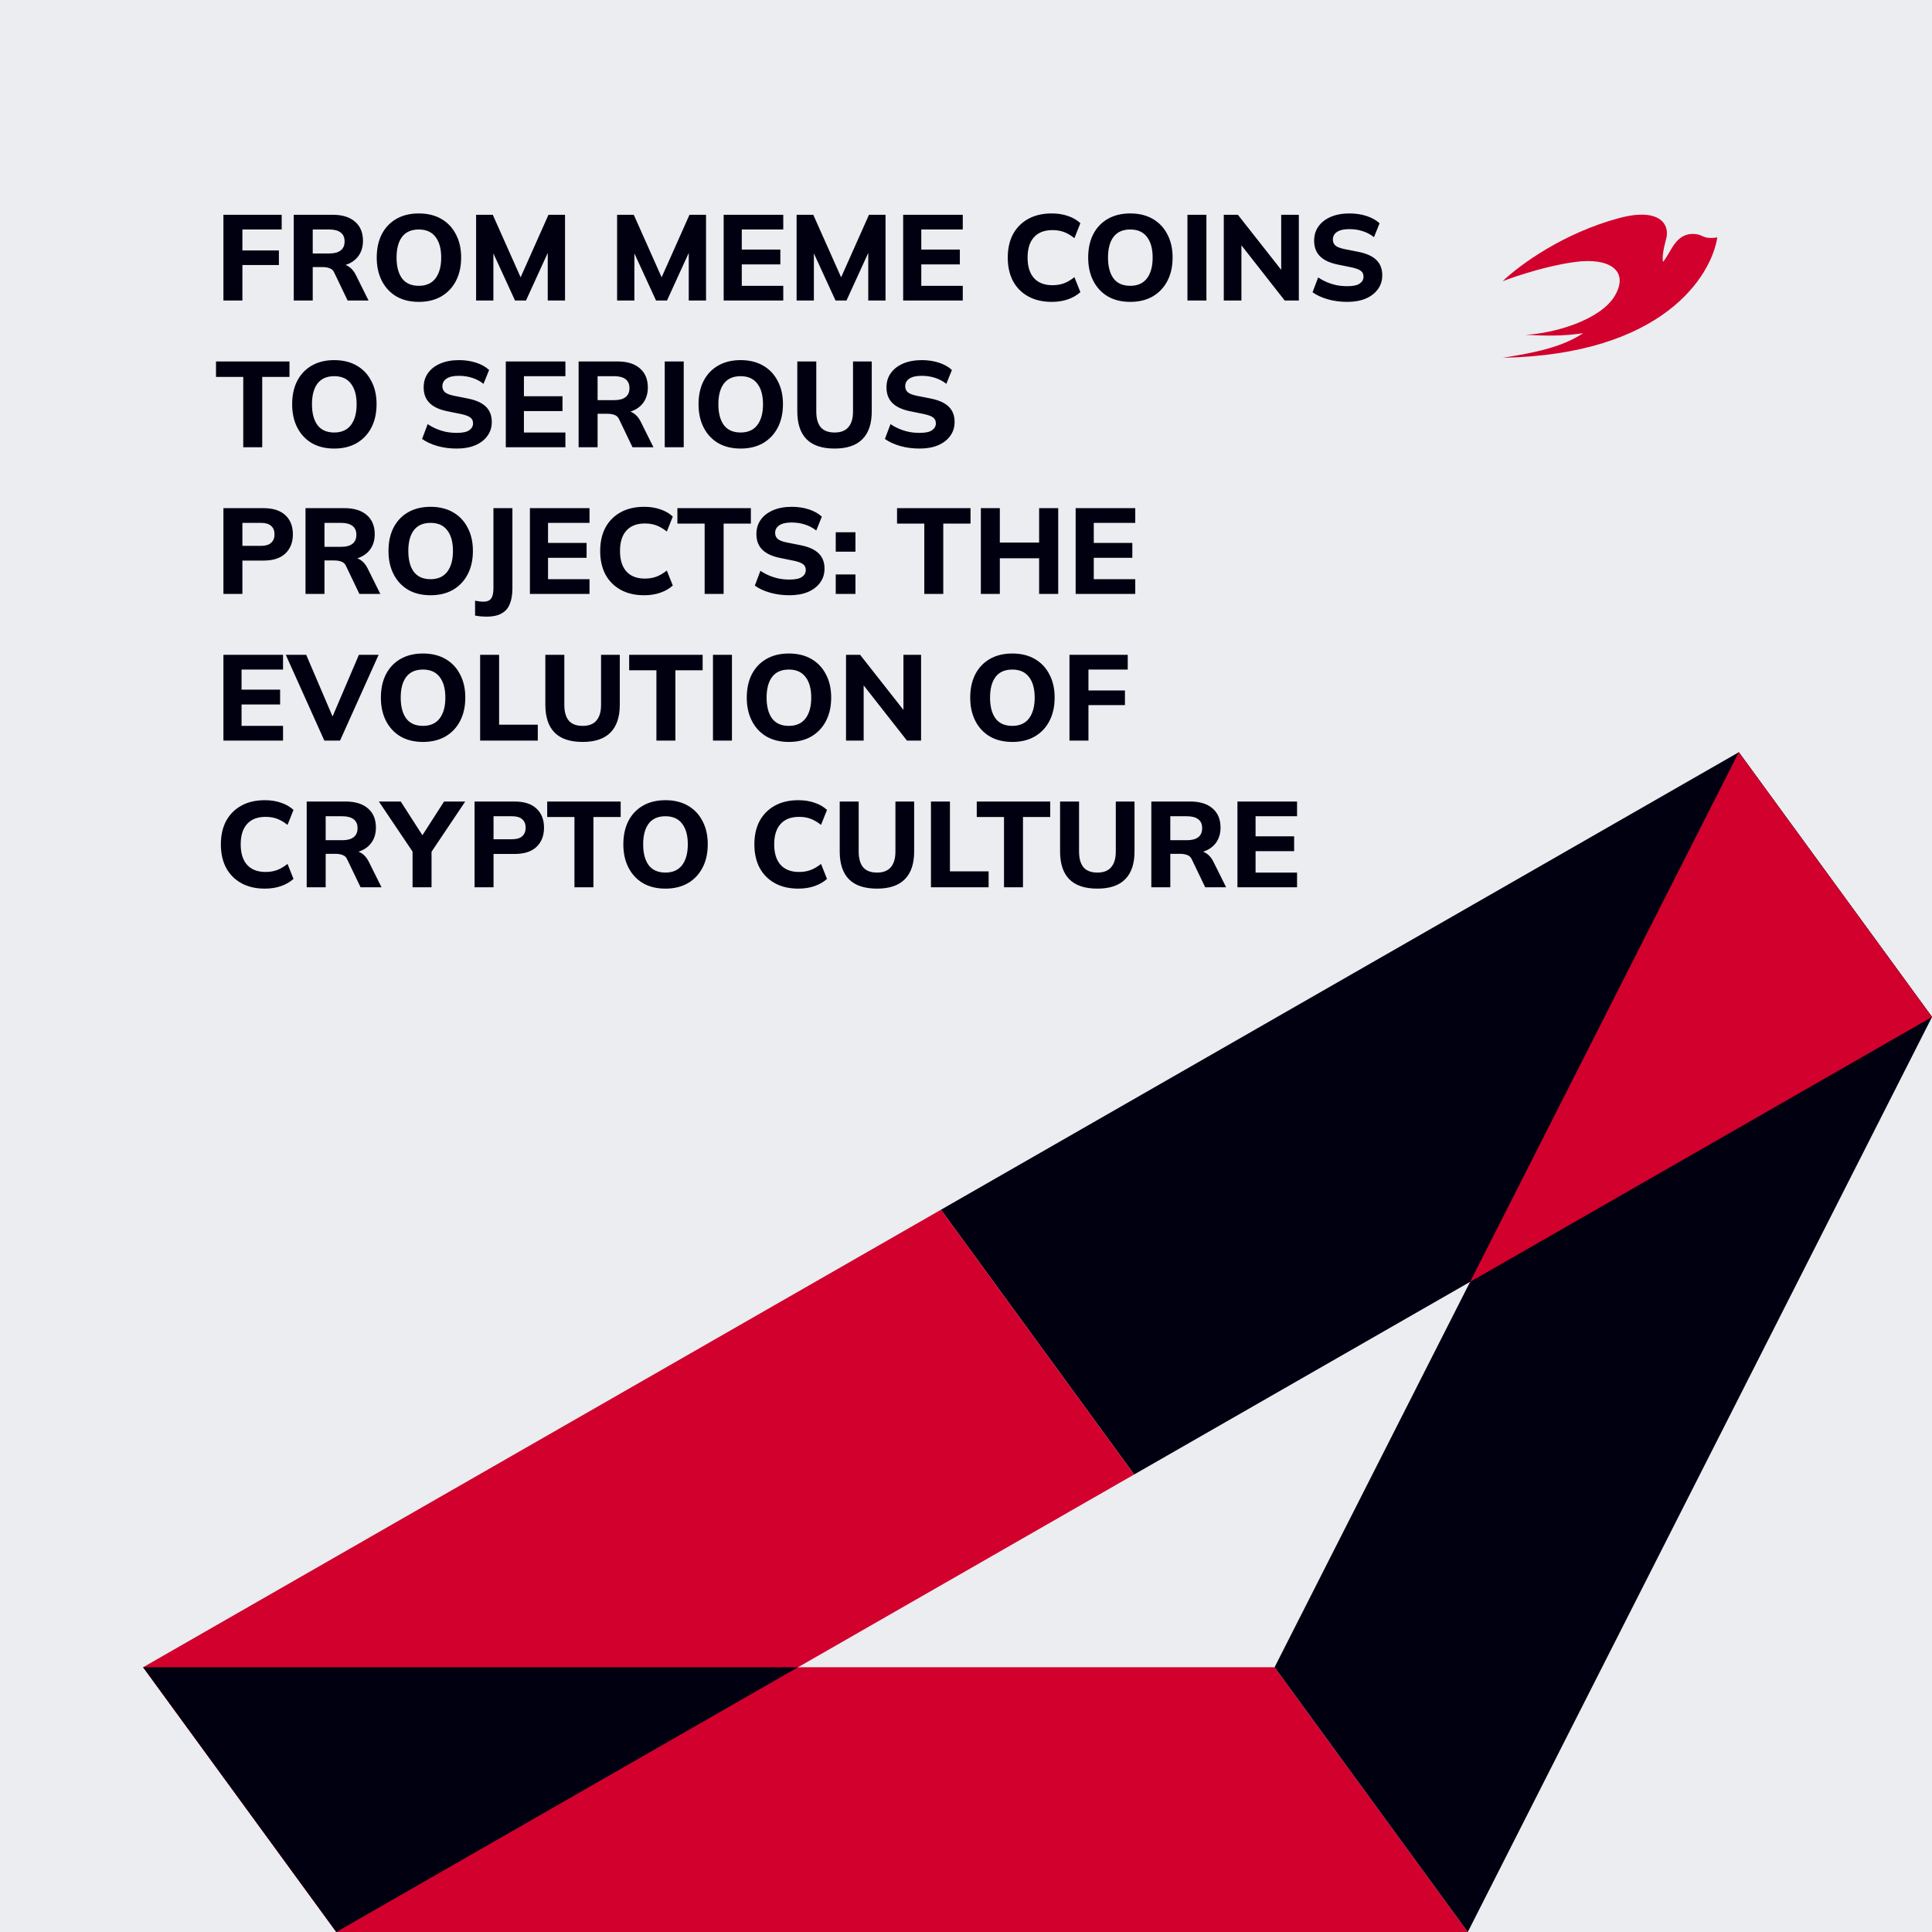
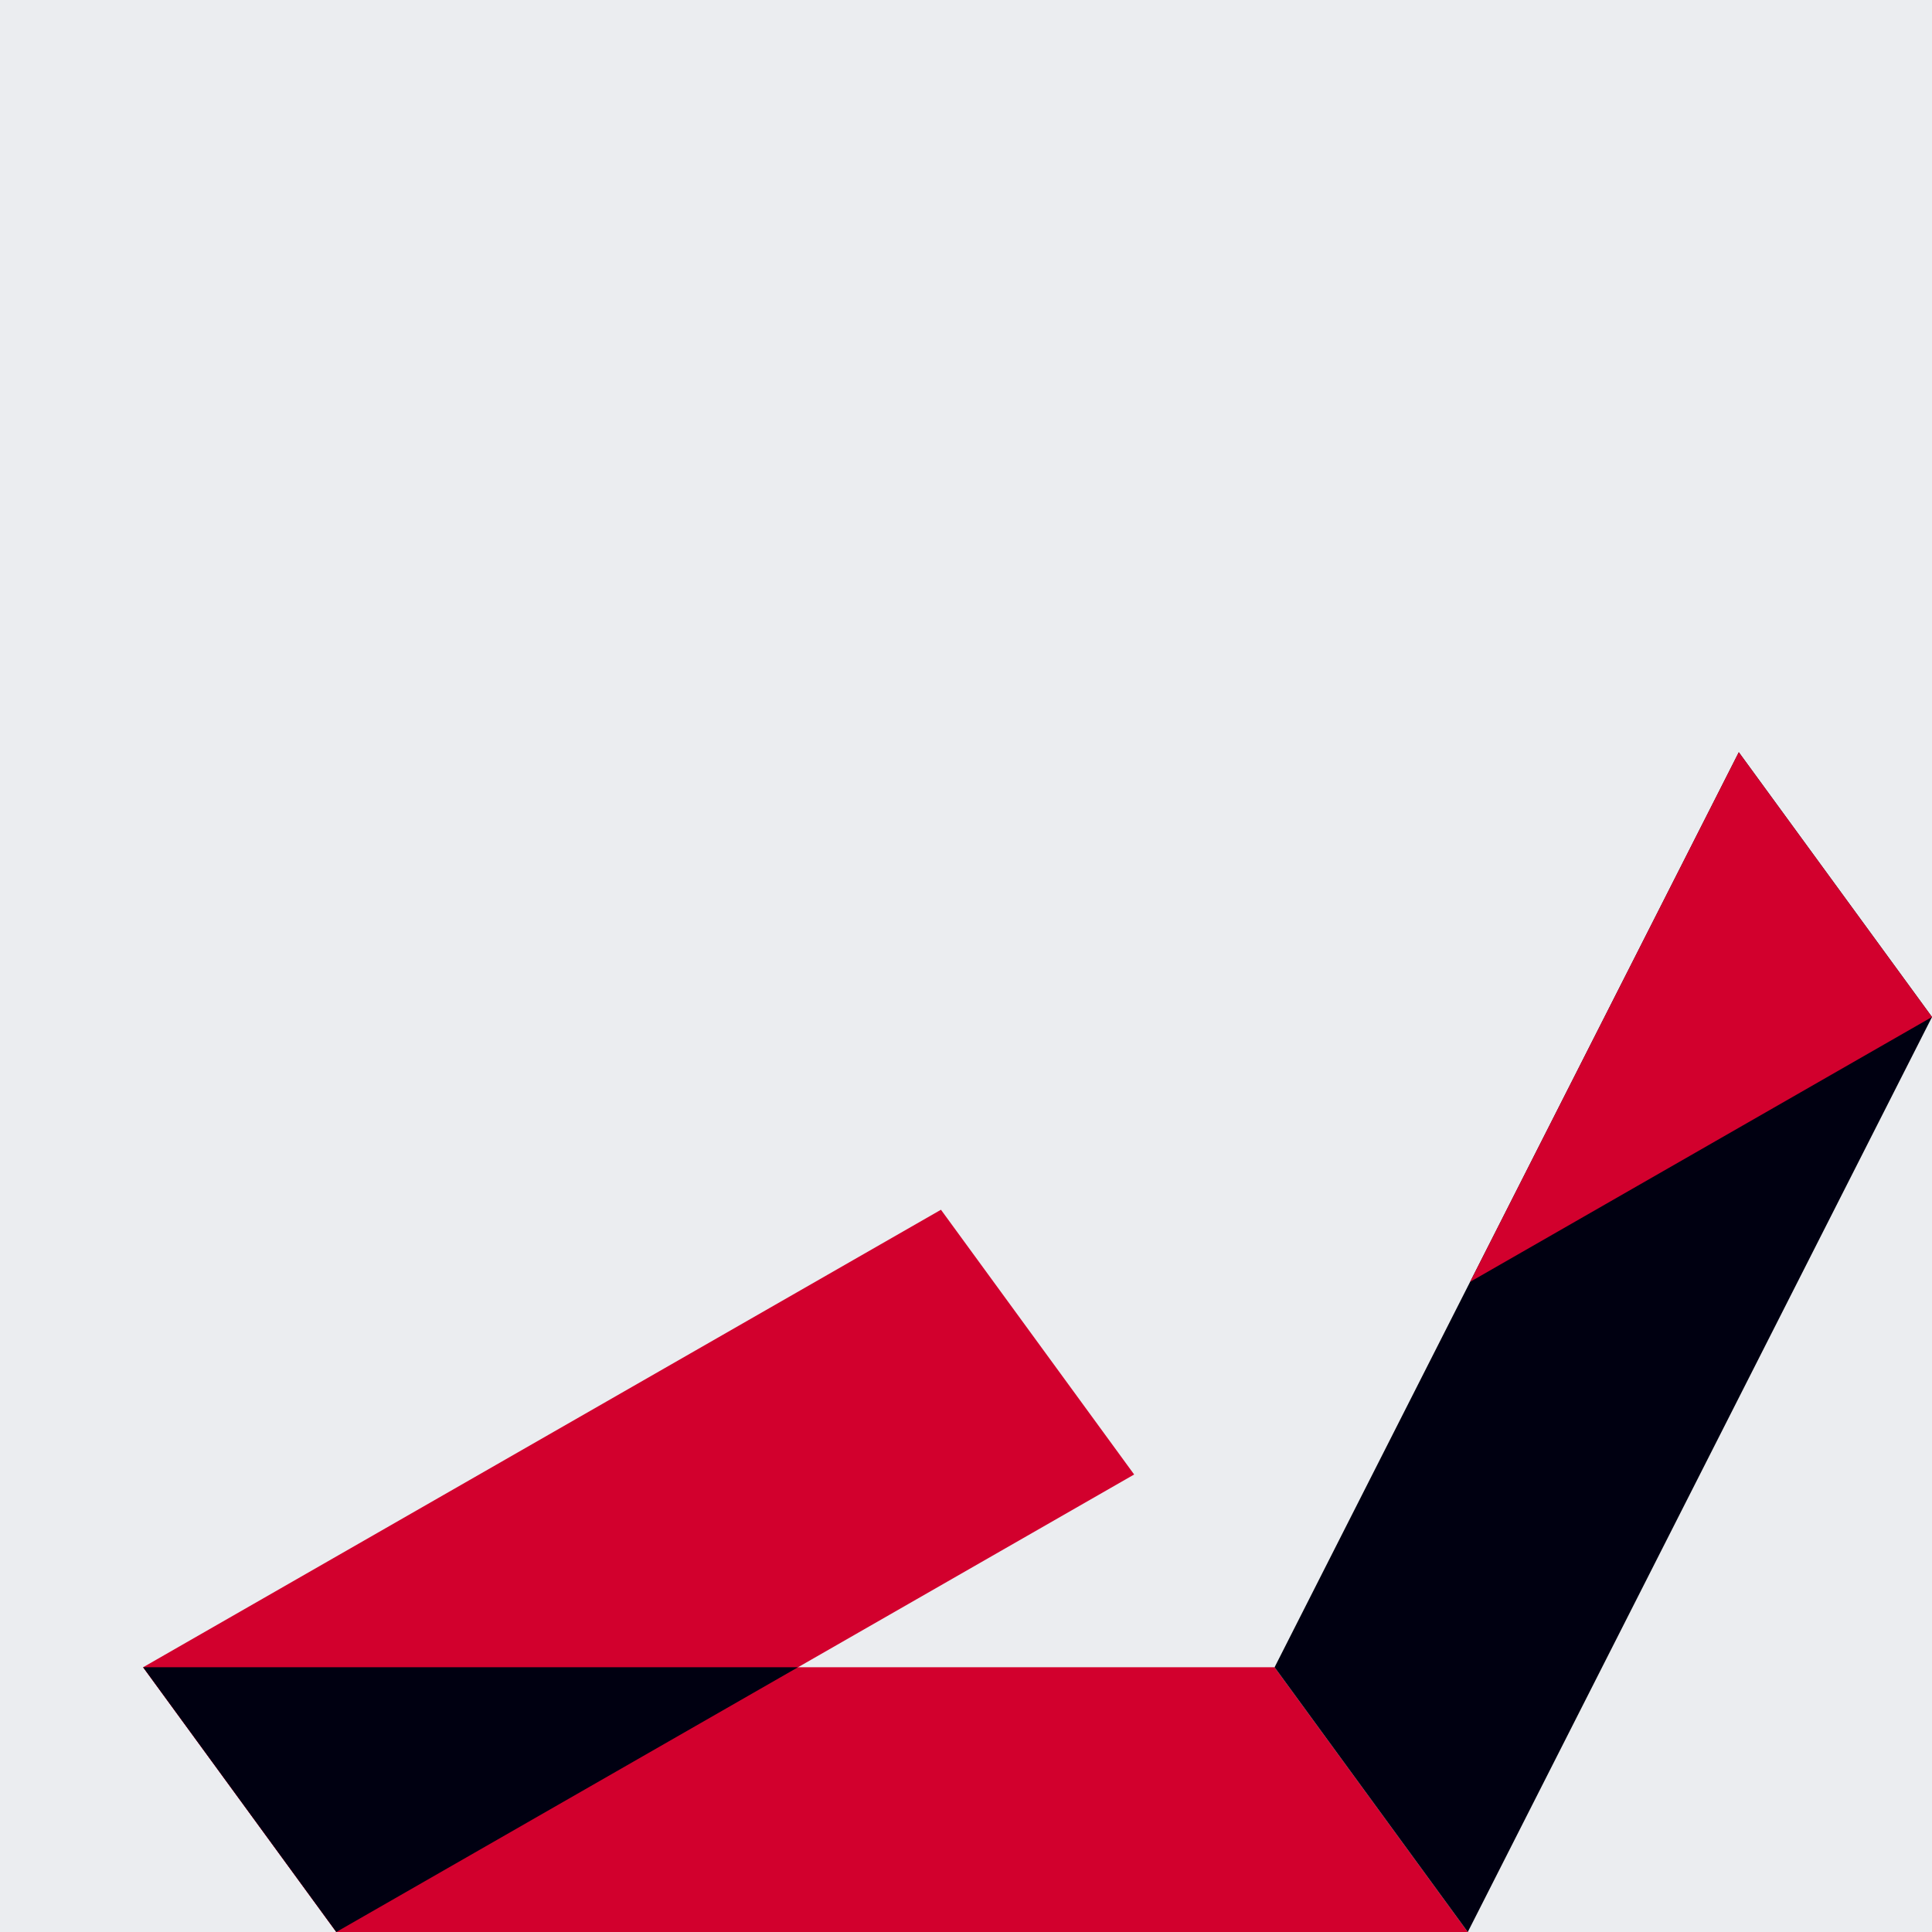
<svg xmlns="http://www.w3.org/2000/svg" width="1080" height="1080" viewBox="0 0 1080 1080" fill="none">
  <rect width="1080" height="1080" fill="#EBEDF0" />
  <path d="M80 932L712.5 932L820.5 1080H188L80 932Z" fill="#D2002D" />
  <path d="M972 420.5L712.5 932L820.5 1080L1080 568.5L972 420.5Z" fill="#000011" />
-   <path d="M972 420.5L526 676.25L634 824.25L1080 568.5L972 420.5Z" fill="#000011" />
  <path d="M526 676.25L80 932L188 1080L634 824.25L526 676.25Z" fill="#D2002D" />
  <path fill-rule="evenodd" clip-rule="evenodd" d="M972 420.5L821.8 716.56L1080 568.5L972 420.5Z" fill="#D2002D" />
  <path fill-rule="evenodd" clip-rule="evenodd" d="M446.096 932H80L188 1080L446.096 932Z" fill="#000011" />
-   <path d="M124.896 168V120.06H157.468V128.288H135.504V139.984H155.904V148.144H135.504V168H124.896ZM164.209 168V120.06H185.969C191.363 120.06 195.534 121.352 198.481 123.936C201.427 126.475 202.901 130.033 202.901 134.612C202.901 137.604 202.221 140.188 200.861 142.364C199.546 144.495 197.642 146.149 195.149 147.328C192.701 148.461 189.754 149.028 186.309 149.028L187.125 147.532H189.913C191.862 147.532 193.585 148.053 195.081 149.096C196.622 150.139 197.891 151.657 198.889 153.652L206.029 168H194.333L186.921 152.564C186.377 151.249 185.515 150.388 184.337 149.98C183.203 149.527 181.889 149.3 180.393 149.3H174.817V168H164.209ZM174.817 141.684H184.133C186.898 141.684 189.006 141.117 190.457 139.984C191.907 138.851 192.633 137.173 192.633 134.952C192.633 132.731 191.907 131.076 190.457 129.988C189.006 128.855 186.898 128.288 184.133 128.288H174.817V141.684ZM210.593 143.996C210.593 139.009 211.522 134.68 213.381 131.008C215.285 127.291 218.005 124.412 221.541 122.372C225.077 120.332 229.27 119.312 234.121 119.312C238.972 119.312 243.165 120.332 246.701 122.372C250.237 124.412 252.957 127.291 254.861 131.008C256.81 134.68 257.785 138.987 257.785 143.928C257.785 148.96 256.81 153.335 254.861 157.052C252.957 160.724 250.237 163.603 246.701 165.688C243.165 167.728 238.972 168.748 234.121 168.748C229.27 168.748 225.077 167.728 221.541 165.688C218.05 163.603 215.353 160.701 213.449 156.984C211.545 153.267 210.593 148.937 210.593 143.996ZM221.677 143.996C221.677 148.937 222.697 152.813 224.737 155.624C226.822 158.389 229.95 159.772 234.121 159.772C238.201 159.772 241.306 158.389 243.437 155.624C245.568 152.813 246.633 148.937 246.633 143.996C246.633 139.009 245.568 135.156 243.437 132.436C241.352 129.671 238.246 128.288 234.121 128.288C229.95 128.288 226.822 129.671 224.737 132.436C222.697 135.156 221.677 139.009 221.677 143.996ZM266.144 168V120.06H275.46L292.12 157.46H289.944L306.604 120.06H315.852V168H306.196V135.428H308.916L294.024 168H287.904L272.944 135.428H275.8V168H266.144ZM344.968 168V120.06H354.284L370.944 157.46H368.768L385.428 120.06H394.676V168H385.02V135.428H387.74L372.848 168H366.728L351.768 135.428H354.624V168H344.968ZM404.533 168V120.06H437.853V128.288H414.665V139.508H436.221V147.804H414.665V159.772H437.853V168H404.533ZM445.308 168V120.06H454.624L471.284 157.46H469.108L485.768 120.06H495.016V168H485.36V135.428H488.08L473.188 168H467.068L452.108 135.428H454.964V168H445.308ZM504.873 168V120.06H538.193V128.288H515.005V139.508H536.561V147.804H515.005V159.772H538.193V168H504.873ZM587.959 168.748C582.836 168.748 578.439 167.728 574.767 165.688C571.095 163.648 568.262 160.792 566.267 157.12C564.318 153.403 563.343 149.028 563.343 143.996C563.343 138.964 564.318 134.612 566.267 130.94C568.262 127.268 571.095 124.412 574.767 122.372C578.439 120.332 582.836 119.312 587.959 119.312C591.268 119.312 594.283 119.788 597.003 120.74C599.723 121.647 602.035 122.984 603.939 124.752L600.607 133.116C598.522 131.484 596.527 130.328 594.623 129.648C592.764 128.968 590.656 128.628 588.299 128.628C583.811 128.628 580.366 129.965 577.963 132.64C575.606 135.269 574.427 139.055 574.427 143.996C574.427 148.937 575.606 152.745 577.963 155.42C580.366 158.095 583.811 159.432 588.299 159.432C590.656 159.432 592.764 159.092 594.623 158.412C596.527 157.732 598.522 156.576 600.607 154.944L603.939 163.308C602.035 165.031 599.723 166.368 597.003 167.32C594.283 168.272 591.268 168.748 587.959 168.748ZM608.3 143.996C608.3 139.009 609.229 134.68 611.088 131.008C612.992 127.291 615.712 124.412 619.248 122.372C622.784 120.332 626.977 119.312 631.828 119.312C636.679 119.312 640.872 120.332 644.408 122.372C647.944 124.412 650.664 127.291 652.568 131.008C654.517 134.68 655.492 138.987 655.492 143.928C655.492 148.96 654.517 153.335 652.568 157.052C650.664 160.724 647.944 163.603 644.408 165.688C640.872 167.728 636.679 168.748 631.828 168.748C626.977 168.748 622.784 167.728 619.248 165.688C615.757 163.603 613.06 160.701 611.156 156.984C609.252 153.267 608.3 148.937 608.3 143.996ZM619.384 143.996C619.384 148.937 620.404 152.813 622.444 155.624C624.529 158.389 627.657 159.772 631.828 159.772C635.908 159.772 639.013 158.389 641.144 155.624C643.275 152.813 644.34 148.937 644.34 143.996C644.34 139.009 643.275 135.156 641.144 132.436C639.059 129.671 635.953 128.288 631.828 128.288C627.657 128.288 624.529 129.671 622.444 132.436C620.404 135.156 619.384 139.009 619.384 143.996ZM663.783 168V120.06H674.391V168H663.783ZM684.103 168V120.06H691.991L718.035 153.176H716.199V120.06H726.059V168H718.171L692.195 134.884H693.963V168H684.103ZM753.107 168.748C749.254 168.748 745.65 168.272 742.295 167.32C738.94 166.368 736.084 165.053 733.727 163.376L736.855 155.08C738.396 156.123 740.028 157.007 741.751 157.732C743.474 158.457 745.287 159.024 747.191 159.432C749.095 159.795 751.09 159.976 753.175 159.976C756.439 159.976 758.751 159.477 760.111 158.48C761.516 157.483 762.219 156.213 762.219 154.672C762.219 153.267 761.743 152.201 760.791 151.476C759.884 150.705 758.207 150.048 755.759 149.504L747.735 147.872C743.338 146.965 740.051 145.424 737.875 143.248C735.699 141.072 734.611 138.171 734.611 134.544C734.611 131.461 735.427 128.787 737.059 126.52C738.691 124.253 740.98 122.485 743.927 121.216C746.919 119.947 750.41 119.312 754.399 119.312C757.799 119.312 760.972 119.788 763.919 120.74C766.866 121.692 769.291 123.052 771.195 124.82L768.067 132.572C766.208 131.076 764.123 129.965 761.811 129.24C759.544 128.469 757.006 128.084 754.195 128.084C751.248 128.084 748.982 128.605 747.395 129.648C745.854 130.691 745.083 132.119 745.083 133.932C745.083 135.292 745.559 136.403 746.511 137.264C747.463 138.08 749.14 138.737 751.543 139.236L759.431 140.8C763.919 141.707 767.251 143.225 769.427 145.356C771.603 147.487 772.691 150.32 772.691 153.856C772.691 156.848 771.875 159.455 770.243 161.676C768.656 163.897 766.39 165.643 763.443 166.912C760.542 168.136 757.096 168.748 753.107 168.748ZM135.98 250V210.696H120.748V202.06H161.82V210.696H146.588V250H135.98ZM163.312 225.996C163.312 221.009 164.241 216.68 166.1 213.008C168.004 209.291 170.724 206.412 174.26 204.372C177.796 202.332 181.989 201.312 186.84 201.312C191.69 201.312 195.884 202.332 199.42 204.372C202.956 206.412 205.676 209.291 207.58 213.008C209.529 216.68 210.504 220.987 210.504 225.928C210.504 230.96 209.529 235.335 207.58 239.052C205.676 242.724 202.956 245.603 199.42 247.688C195.884 249.728 191.69 250.748 186.84 250.748C181.989 250.748 177.796 249.728 174.26 247.688C170.769 245.603 168.072 242.701 166.168 238.984C164.264 235.267 163.312 230.937 163.312 225.996ZM174.396 225.996C174.396 230.937 175.416 234.813 177.456 237.624C179.541 240.389 182.669 241.772 186.84 241.772C190.92 241.772 194.025 240.389 196.156 237.624C198.286 234.813 199.352 230.937 199.352 225.996C199.352 221.009 198.286 217.156 196.156 214.436C194.07 211.671 190.965 210.288 186.84 210.288C182.669 210.288 179.541 211.671 177.456 214.436C175.416 217.156 174.396 221.009 174.396 225.996ZM255.326 250.748C251.473 250.748 247.869 250.272 244.514 249.32C241.159 248.368 238.303 247.053 235.946 245.376L239.074 237.08C240.615 238.123 242.247 239.007 243.97 239.732C245.693 240.457 247.506 241.024 249.41 241.432C251.314 241.795 253.309 241.976 255.394 241.976C258.658 241.976 260.97 241.477 262.33 240.48C263.735 239.483 264.438 238.213 264.438 236.672C264.438 235.267 263.962 234.201 263.01 233.476C262.103 232.705 260.426 232.048 257.978 231.504L249.954 229.872C245.557 228.965 242.27 227.424 240.094 225.248C237.918 223.072 236.83 220.171 236.83 216.544C236.83 213.461 237.646 210.787 239.278 208.52C240.91 206.253 243.199 204.485 246.146 203.216C249.138 201.947 252.629 201.312 256.618 201.312C260.018 201.312 263.191 201.788 266.138 202.74C269.085 203.692 271.51 205.052 273.414 206.82L270.286 214.572C268.427 213.076 266.342 211.965 264.03 211.24C261.763 210.469 259.225 210.084 256.414 210.084C253.467 210.084 251.201 210.605 249.614 211.648C248.073 212.691 247.302 214.119 247.302 215.932C247.302 217.292 247.778 218.403 248.73 219.264C249.682 220.08 251.359 220.737 253.762 221.236L261.65 222.8C266.138 223.707 269.47 225.225 271.646 227.356C273.822 229.487 274.91 232.32 274.91 235.856C274.91 238.848 274.094 241.455 272.462 243.676C270.875 245.897 268.609 247.643 265.662 248.912C262.761 250.136 259.315 250.748 255.326 250.748ZM282.744 250V202.06H316.064V210.288H292.876V221.508H314.432V229.804H292.876V241.772H316.064V250H282.744ZM323.451 250V202.06H345.211C350.605 202.06 354.776 203.352 357.723 205.936C360.669 208.475 362.143 212.033 362.143 216.612C362.143 219.604 361.463 222.188 360.103 224.364C358.788 226.495 356.884 228.149 354.391 229.328C351.943 230.461 348.996 231.028 345.551 231.028L346.367 229.532H349.155C351.104 229.532 352.827 230.053 354.323 231.096C355.864 232.139 357.133 233.657 358.131 235.652L365.271 250H353.575L346.163 234.564C345.619 233.249 344.757 232.388 343.579 231.98C342.445 231.527 341.131 231.3 339.635 231.3H334.059V250H323.451ZM334.059 223.684H343.375C346.14 223.684 348.248 223.117 349.699 221.984C351.149 220.851 351.875 219.173 351.875 216.952C351.875 214.731 351.149 213.076 349.699 211.988C348.248 210.855 346.14 210.288 343.375 210.288H334.059V223.684ZM371.595 250V202.06H382.203V250H371.595ZM390.488 225.996C390.488 221.009 391.417 216.68 393.276 213.008C395.18 209.291 397.9 206.412 401.436 204.372C404.972 202.332 409.165 201.312 414.016 201.312C418.866 201.312 423.06 202.332 426.596 204.372C430.132 206.412 432.852 209.291 434.756 213.008C436.705 216.68 437.68 220.987 437.68 225.928C437.68 230.96 436.705 235.335 434.756 239.052C432.852 242.724 430.132 245.603 426.596 247.688C423.06 249.728 418.866 250.748 414.016 250.748C409.165 250.748 404.972 249.728 401.436 247.688C397.945 245.603 395.248 242.701 393.344 238.984C391.44 235.267 390.488 230.937 390.488 225.996ZM401.572 225.996C401.572 230.937 402.592 234.813 404.632 237.624C406.717 240.389 409.845 241.772 414.016 241.772C418.096 241.772 421.201 240.389 423.332 237.624C425.462 234.813 426.528 230.937 426.528 225.996C426.528 221.009 425.462 217.156 423.332 214.436C421.246 211.671 418.141 210.288 414.016 210.288C409.845 210.288 406.717 211.671 404.632 214.436C402.592 217.156 401.572 221.009 401.572 225.996ZM466.574 250.748C459.548 250.748 454.312 249.003 450.866 245.512C447.421 242.021 445.698 236.831 445.698 229.94V202.06H456.306V230.008C456.306 233.861 457.122 236.785 458.754 238.78C460.432 240.775 463.038 241.772 466.574 241.772C470.02 241.772 472.581 240.775 474.258 238.78C475.981 236.785 476.842 233.861 476.842 230.008V202.06H487.314V229.94C487.314 236.831 485.569 242.021 482.078 245.512C478.633 249.003 473.465 250.748 466.574 250.748ZM514.045 250.748C510.191 250.748 506.587 250.272 503.233 249.32C499.878 248.368 497.022 247.053 494.665 245.376L497.793 237.08C499.334 238.123 500.966 239.007 502.689 239.732C504.411 240.457 506.225 241.024 508.129 241.432C510.033 241.795 512.027 241.976 514.113 241.976C517.377 241.976 519.689 241.477 521.049 240.48C522.454 239.483 523.157 238.213 523.157 236.672C523.157 235.267 522.681 234.201 521.729 233.476C520.822 232.705 519.145 232.048 516.697 231.504L508.673 229.872C504.275 228.965 500.989 227.424 498.813 225.248C496.637 223.072 495.549 220.171 495.549 216.544C495.549 213.461 496.365 210.787 497.997 208.52C499.629 206.253 501.918 204.485 504.865 203.216C507.857 201.947 511.347 201.312 515.337 201.312C518.737 201.312 521.91 201.788 524.857 202.74C527.803 203.692 530.229 205.052 532.133 206.82L529.005 214.572C527.146 213.076 525.061 211.965 522.749 211.24C520.482 210.469 517.943 210.084 515.133 210.084C512.186 210.084 509.919 210.605 508.333 211.648C506.791 212.691 506.021 214.119 506.021 215.932C506.021 217.292 506.497 218.403 507.449 219.264C508.401 220.08 510.078 220.737 512.481 221.236L520.369 222.8C524.857 223.707 528.189 225.225 530.365 227.356C532.541 229.487 533.629 232.32 533.629 235.856C533.629 238.848 532.813 241.455 531.181 243.676C529.594 245.897 527.327 247.643 524.381 248.912C521.479 250.136 518.034 250.748 514.045 250.748ZM124.896 332V284.06H147.268C152.663 284.06 156.743 285.375 159.508 288.004C162.319 290.588 163.724 294.147 163.724 298.68C163.724 303.168 162.319 306.749 159.508 309.424C156.743 312.053 152.663 313.368 147.268 313.368H135.504V332H124.896ZM135.504 305.14H145.908C148.447 305.14 150.328 304.573 151.552 303.44C152.821 302.307 153.456 300.72 153.456 298.68C153.456 296.64 152.821 295.076 151.552 293.988C150.328 292.855 148.447 292.288 145.908 292.288H135.504V305.14ZM170.783 332V284.06H192.543C197.937 284.06 202.108 285.352 205.055 287.936C208.001 290.475 209.475 294.033 209.475 298.612C209.475 301.604 208.795 304.188 207.435 306.364C206.12 308.495 204.216 310.149 201.723 311.328C199.275 312.461 196.328 313.028 192.883 313.028L193.699 311.532H196.487C198.436 311.532 200.159 312.053 201.655 313.096C203.196 314.139 204.465 315.657 205.463 317.652L212.603 332H200.907L193.495 316.564C192.951 315.249 192.089 314.388 190.911 313.98C189.777 313.527 188.463 313.3 186.967 313.3H181.391V332H170.783ZM181.391 305.684H190.707C193.472 305.684 195.58 305.117 197.031 303.984C198.481 302.851 199.207 301.173 199.207 298.952C199.207 296.731 198.481 295.076 197.031 293.988C195.58 292.855 193.472 292.288 190.707 292.288H181.391V305.684ZM217.167 307.996C217.167 303.009 218.097 298.68 219.955 295.008C221.859 291.291 224.579 288.412 228.115 286.372C231.651 284.332 235.845 283.312 240.695 283.312C245.546 283.312 249.739 284.332 253.275 286.372C256.811 288.412 259.531 291.291 261.435 295.008C263.385 298.68 264.359 302.987 264.359 307.928C264.359 312.96 263.385 317.335 261.435 321.052C259.531 324.724 256.811 327.603 253.275 329.688C249.739 331.728 245.546 332.748 240.695 332.748C235.845 332.748 231.651 331.728 228.115 329.688C224.625 327.603 221.927 324.701 220.023 320.984C218.119 317.267 217.167 312.937 217.167 307.996ZM228.251 307.996C228.251 312.937 229.271 316.813 231.311 319.624C233.397 322.389 236.525 323.772 240.695 323.772C244.775 323.772 247.881 322.389 250.011 319.624C252.142 316.813 253.207 312.937 253.207 307.996C253.207 303.009 252.142 299.156 250.011 296.436C247.926 293.671 244.821 292.288 240.695 292.288C236.525 292.288 233.397 293.671 231.311 296.436C229.271 299.156 228.251 303.009 228.251 307.996ZM271.958 344.716C271.142 344.716 270.167 344.671 269.034 344.58C267.9 344.489 266.744 344.331 265.566 344.104V335.808C266.472 335.989 267.334 336.125 268.15 336.216C268.966 336.307 269.623 336.352 270.122 336.352C272.207 336.352 273.68 335.763 274.542 334.584C275.403 333.405 275.834 331.501 275.834 328.872V284.06H286.442V328.872C286.442 332.408 285.943 335.355 284.946 337.712C283.994 340.069 282.452 341.815 280.322 342.948C278.236 344.127 275.448 344.716 271.958 344.716ZM296.224 332V284.06H329.544V292.288H306.356V303.508H327.912V311.804H306.356V323.772H329.544V332H296.224ZM360.119 332.748C354.996 332.748 350.599 331.728 346.927 329.688C343.255 327.648 340.422 324.792 338.427 321.12C336.478 317.403 335.503 313.028 335.503 307.996C335.503 302.964 336.478 298.612 338.427 294.94C340.422 291.268 343.255 288.412 346.927 286.372C350.599 284.332 354.996 283.312 360.119 283.312C363.428 283.312 366.443 283.788 369.163 284.74C371.883 285.647 374.195 286.984 376.099 288.752L372.767 297.116C370.682 295.484 368.687 294.328 366.783 293.648C364.924 292.968 362.816 292.628 360.459 292.628C355.971 292.628 352.526 293.965 350.123 296.64C347.766 299.269 346.587 303.055 346.587 307.996C346.587 312.937 347.766 316.745 350.123 319.42C352.526 322.095 355.971 323.432 360.459 323.432C362.816 323.432 364.924 323.092 366.783 322.412C368.687 321.732 370.682 320.576 372.767 318.944L376.099 327.308C374.195 329.031 371.883 330.368 369.163 331.32C366.443 332.272 363.428 332.748 360.119 332.748ZM393.902 332V292.696H378.67V284.06H419.742V292.696H404.51V332H393.902ZM441.33 332.748C437.476 332.748 433.872 332.272 430.518 331.32C427.163 330.368 424.307 329.053 421.95 327.376L425.078 319.08C426.619 320.123 428.251 321.007 429.974 321.732C431.696 322.457 433.51 323.024 435.414 323.432C437.318 323.795 439.312 323.976 441.398 323.976C444.662 323.976 446.974 323.477 448.334 322.48C449.739 321.483 450.442 320.213 450.442 318.672C450.442 317.267 449.966 316.201 449.014 315.476C448.107 314.705 446.43 314.048 443.982 313.504L435.958 311.872C431.56 310.965 428.274 309.424 426.098 307.248C423.922 305.072 422.834 302.171 422.834 298.544C422.834 295.461 423.65 292.787 425.282 290.52C426.914 288.253 429.203 286.485 432.15 285.216C435.142 283.947 438.632 283.312 442.622 283.312C446.022 283.312 449.195 283.788 452.142 284.74C455.088 285.692 457.514 287.052 459.418 288.82L456.29 296.572C454.431 295.076 452.346 293.965 450.034 293.24C447.767 292.469 445.228 292.084 442.418 292.084C439.471 292.084 437.204 292.605 435.618 293.648C434.076 294.691 433.306 296.119 433.306 297.932C433.306 299.292 433.782 300.403 434.734 301.264C435.686 302.08 437.363 302.737 439.766 303.236L447.654 304.8C452.142 305.707 455.474 307.225 457.65 309.356C459.826 311.487 460.914 314.32 460.914 317.856C460.914 320.848 460.098 323.455 458.466 325.676C456.879 327.897 454.612 329.643 451.666 330.912C448.764 332.136 445.319 332.748 441.33 332.748ZM467.184 308.404V297.524H478.2V308.404H467.184ZM467.184 332V321.12H478.2V332H467.184ZM516.687 332V292.696H501.455V284.06H542.527V292.696H527.295V332H516.687ZM548.302 332V284.06H558.91V303.304H580.874V284.06H591.55V332H580.874V312.076H558.91V332H548.302ZM601.294 332V284.06H634.614V292.288H611.426V303.508H632.982V311.804H611.426V323.772H634.614V332H601.294ZM124.896 414V366.06H158.216V374.288H135.028V385.508H156.584V393.804H135.028V405.772H158.216V414H124.896ZM181.311 414L159.755 366.06H171.179L187.567 404.412H184.235L200.623 366.06H211.639L190.083 414H181.311ZM212.917 389.996C212.917 385.009 213.847 380.68 215.705 377.008C217.609 373.291 220.329 370.412 223.865 368.372C227.401 366.332 231.595 365.312 236.445 365.312C241.296 365.312 245.489 366.332 249.025 368.372C252.561 370.412 255.281 373.291 257.185 377.008C259.135 380.68 260.109 384.987 260.109 389.928C260.109 394.96 259.135 399.335 257.185 403.052C255.281 406.724 252.561 409.603 249.025 411.688C245.489 413.728 241.296 414.748 236.445 414.748C231.595 414.748 227.401 413.728 223.865 411.688C220.375 409.603 217.677 406.701 215.773 402.984C213.869 399.267 212.917 394.937 212.917 389.996ZM224.001 389.996C224.001 394.937 225.021 398.813 227.061 401.624C229.147 404.389 232.275 405.772 236.445 405.772C240.525 405.772 243.631 404.389 245.761 401.624C247.892 398.813 248.957 394.937 248.957 389.996C248.957 385.009 247.892 381.156 245.761 378.436C243.676 375.671 240.571 374.288 236.445 374.288C232.275 374.288 229.147 375.671 227.061 378.436C225.021 381.156 224.001 385.009 224.001 389.996ZM268.4 414V366.06H279.008V405.092H300.632V414H268.4ZM325.727 414.748C318.7 414.748 313.464 413.003 310.019 409.512C306.573 406.021 304.851 400.831 304.851 393.94V366.06H315.459V394.008C315.459 397.861 316.275 400.785 317.907 402.78C319.584 404.775 322.191 405.772 325.727 405.772C329.172 405.772 331.733 404.775 333.411 402.78C335.133 400.785 335.995 397.861 335.995 394.008V366.06H346.467V393.94C346.467 400.831 344.721 406.021 341.231 409.512C337.785 413.003 332.617 414.748 325.727 414.748ZM366.941 414V374.696H351.709V366.06H392.781V374.696H377.549V414H366.941ZM398.556 414V366.06H409.164V414H398.556ZM417.448 389.996C417.448 385.009 418.378 380.68 420.236 377.008C422.14 373.291 424.86 370.412 428.396 368.372C431.932 366.332 436.126 365.312 440.976 365.312C445.827 365.312 450.02 366.332 453.556 368.372C457.092 370.412 459.812 373.291 461.716 377.008C463.666 380.68 464.64 384.987 464.64 389.928C464.64 394.96 463.666 399.335 461.716 403.052C459.812 406.724 457.092 409.603 453.556 411.688C450.02 413.728 445.827 414.748 440.976 414.748C436.126 414.748 431.932 413.728 428.396 411.688C424.906 409.603 422.208 406.701 420.304 402.984C418.4 399.267 417.448 394.937 417.448 389.996ZM428.532 389.996C428.532 394.937 429.552 398.813 431.592 401.624C433.678 404.389 436.806 405.772 440.976 405.772C445.056 405.772 448.162 404.389 450.292 401.624C452.423 398.813 453.488 394.937 453.488 389.996C453.488 385.009 452.423 381.156 450.292 378.436C448.207 375.671 445.102 374.288 440.976 374.288C436.806 374.288 433.678 375.671 431.592 378.436C429.552 381.156 428.532 385.009 428.532 389.996ZM472.931 414V366.06H480.819L506.863 399.176H505.027V366.06H514.887V414H506.999L481.023 380.884H482.791V414H472.931ZM542.359 389.996C542.359 385.009 543.288 380.68 545.147 377.008C547.051 373.291 549.771 370.412 553.307 368.372C556.843 366.332 561.036 365.312 565.887 365.312C570.737 365.312 574.931 366.332 578.467 368.372C582.003 370.412 584.723 373.291 586.627 377.008C588.576 380.68 589.551 384.987 589.551 389.928C589.551 394.96 588.576 399.335 586.627 403.052C584.723 406.724 582.003 409.603 578.467 411.688C574.931 413.728 570.737 414.748 565.887 414.748C561.036 414.748 556.843 413.728 553.307 411.688C549.816 409.603 547.119 406.701 545.215 402.984C543.311 399.267 542.359 394.937 542.359 389.996ZM553.443 389.996C553.443 394.937 554.463 398.813 556.503 401.624C558.588 404.389 561.716 405.772 565.887 405.772C569.967 405.772 573.072 404.389 575.203 401.624C577.333 398.813 578.399 394.937 578.399 389.996C578.399 385.009 577.333 381.156 575.203 378.436C573.117 375.671 570.012 374.288 565.887 374.288C561.716 374.288 558.588 375.671 556.503 378.436C554.463 381.156 553.443 385.009 553.443 389.996ZM597.841 414V366.06H630.413V374.288H608.449V385.984H628.849V394.144H608.449V414H597.841ZM148.084 496.748C142.961 496.748 138.564 495.728 134.892 493.688C131.22 491.648 128.387 488.792 126.392 485.12C124.443 481.403 123.468 477.028 123.468 471.996C123.468 466.964 124.443 462.612 126.392 458.94C128.387 455.268 131.22 452.412 134.892 450.372C138.564 448.332 142.961 447.312 148.084 447.312C151.393 447.312 154.408 447.788 157.128 448.74C159.848 449.647 162.16 450.984 164.064 452.752L160.732 461.116C158.647 459.484 156.652 458.328 154.748 457.648C152.889 456.968 150.781 456.628 148.424 456.628C143.936 456.628 140.491 457.965 138.088 460.64C135.731 463.269 134.552 467.055 134.552 471.996C134.552 476.937 135.731 480.745 138.088 483.42C140.491 486.095 143.936 487.432 148.424 487.432C150.781 487.432 152.889 487.092 154.748 486.412C156.652 485.732 158.647 484.576 160.732 482.944L164.064 491.308C162.16 493.031 159.848 494.368 157.128 495.32C154.408 496.272 151.393 496.748 148.084 496.748ZM171.447 496V448.06H193.207C198.601 448.06 202.772 449.352 205.719 451.936C208.665 454.475 210.139 458.033 210.139 462.612C210.139 465.604 209.459 468.188 208.099 470.364C206.784 472.495 204.88 474.149 202.387 475.328C199.939 476.461 196.992 477.028 193.547 477.028L194.363 475.532H197.151C199.1 475.532 200.823 476.053 202.319 477.096C203.86 478.139 205.129 479.657 206.127 481.652L213.267 496H201.571L194.159 480.564C193.615 479.249 192.753 478.388 191.575 477.98C190.441 477.527 189.127 477.3 187.631 477.3H182.055V496H171.447ZM182.055 469.684H191.371C194.136 469.684 196.244 469.117 197.695 467.984C199.145 466.851 199.871 465.173 199.871 462.952C199.871 460.731 199.145 459.076 197.695 457.988C196.244 456.855 194.136 456.288 191.371 456.288H182.055V469.684ZM230.622 496V473.22L232.798 479.272L211.786 448.06H224.026L237.218 468.596H235.042L248.234 448.06H260.066L239.122 479.272L241.23 473.22V496H230.622ZM265.279 496V448.06H287.651C293.045 448.06 297.125 449.375 299.891 452.004C302.701 454.588 304.107 458.147 304.107 462.68C304.107 467.168 302.701 470.749 299.891 473.424C297.125 476.053 293.045 477.368 287.651 477.368H275.887V496H265.279ZM275.887 469.14H286.291C288.829 469.14 290.711 468.573 291.935 467.44C293.204 466.307 293.839 464.72 293.839 462.68C293.839 460.64 293.204 459.076 291.935 457.988C290.711 456.855 288.829 456.288 286.291 456.288H275.887V469.14ZM321.121 496V456.696H305.889V448.06H346.961V456.696H331.729V496H321.121ZM348.452 471.996C348.452 467.009 349.382 462.68 351.24 459.008C353.144 455.291 355.864 452.412 359.4 450.372C362.936 448.332 367.13 447.312 371.98 447.312C376.831 447.312 381.024 448.332 384.56 450.372C388.096 452.412 390.816 455.291 392.72 459.008C394.67 462.68 395.644 466.987 395.644 471.928C395.644 476.96 394.67 481.335 392.72 485.052C390.816 488.724 388.096 491.603 384.56 493.688C381.024 495.728 376.831 496.748 371.98 496.748C367.13 496.748 362.936 495.728 359.4 493.688C355.91 491.603 353.212 488.701 351.308 484.984C349.404 481.267 348.452 476.937 348.452 471.996ZM359.536 471.996C359.536 476.937 360.556 480.813 362.596 483.624C364.682 486.389 367.81 487.772 371.98 487.772C376.06 487.772 379.166 486.389 381.296 483.624C383.427 480.813 384.492 476.937 384.492 471.996C384.492 467.009 383.427 463.156 381.296 460.436C379.211 457.671 376.106 456.288 371.98 456.288C367.81 456.288 364.682 457.671 362.596 460.436C360.556 463.156 359.536 467.009 359.536 471.996ZM446.314 496.748C441.192 496.748 436.794 495.728 433.122 493.688C429.45 491.648 426.617 488.792 424.622 485.12C422.673 481.403 421.698 477.028 421.698 471.996C421.698 466.964 422.673 462.612 424.622 458.94C426.617 455.268 429.45 452.412 433.122 450.372C436.794 448.332 441.192 447.312 446.314 447.312C449.624 447.312 452.638 447.788 455.358 448.74C458.078 449.647 460.39 450.984 462.294 452.752L458.962 461.116C456.877 459.484 454.882 458.328 452.978 457.648C451.12 456.968 449.012 456.628 446.654 456.628C442.166 456.628 438.721 457.965 436.318 460.64C433.961 463.269 432.782 467.055 432.782 471.996C432.782 476.937 433.961 480.745 436.318 483.42C438.721 486.095 442.166 487.432 446.654 487.432C449.012 487.432 451.12 487.092 452.978 486.412C454.882 485.732 456.877 484.576 458.962 482.944L462.294 491.308C460.39 493.031 458.078 494.368 455.358 495.32C452.638 496.272 449.624 496.748 446.314 496.748ZM490.281 496.748C483.255 496.748 478.019 495.003 474.573 491.512C471.128 488.021 469.405 482.831 469.405 475.94V448.06H480.013V476.008C480.013 479.861 480.829 482.785 482.461 484.78C484.139 486.775 486.745 487.772 490.281 487.772C493.727 487.772 496.288 486.775 497.965 484.78C499.688 482.785 500.549 479.861 500.549 476.008V448.06H511.021V475.94C511.021 482.831 509.276 488.021 505.785 491.512C502.34 495.003 497.172 496.748 490.281 496.748ZM520.412 496V448.06H531.02V487.092H552.644V496H520.412ZM561.246 496V456.696H546.014V448.06H587.086V456.696H571.854V496H561.246ZM613.465 496.748C606.438 496.748 601.202 495.003 597.757 491.512C594.312 488.021 592.589 482.831 592.589 475.94V448.06H603.197V476.008C603.197 479.861 604.013 482.785 605.645 484.78C607.322 486.775 609.929 487.772 613.465 487.772C616.91 487.772 619.472 486.775 621.149 484.78C622.872 482.785 623.733 479.861 623.733 476.008V448.06H634.205V475.94C634.205 482.831 632.46 488.021 628.969 491.512C625.524 495.003 620.356 496.748 613.465 496.748ZM643.595 496V448.06H665.355C670.75 448.06 674.921 449.352 677.867 451.936C680.814 454.475 682.287 458.033 682.287 462.612C682.287 465.604 681.607 468.188 680.247 470.364C678.933 472.495 677.029 474.149 674.535 475.328C672.087 476.461 669.141 477.028 665.695 477.028L666.511 475.532H669.299C671.249 475.532 672.971 476.053 674.467 477.096C676.009 478.139 677.278 479.657 678.275 481.652L685.415 496H673.719L666.307 480.564C665.763 479.249 664.902 478.388 663.723 477.98C662.59 477.527 661.275 477.3 659.779 477.3H654.203V496H643.595ZM654.203 469.684H663.519C666.285 469.684 668.393 469.117 669.843 467.984C671.294 466.851 672.019 465.173 672.019 462.952C672.019 460.731 671.294 459.076 669.843 457.988C668.393 456.855 666.285 456.288 663.519 456.288H654.203V469.684ZM691.74 496V448.06H725.06V456.288H701.872V467.508H723.428V475.804H701.872V487.772H725.06V496H691.74Z" fill="#000011" />
-   <path d="M934.769 138.315C932.74 141.603 931.8 143.6 929.65 146.471C929.288 144.536 929.215 141.509 931.412 133.485C933.61 125.462 927.759 115.834 905.07 121.919C873.887 130.281 849.481 148.08 840 157.187C840 157.187 860.499 149.193 880.249 146.471C900 143.75 910.75 151.5 902.75 165.25C894.75 179 868.25 186.5 852.748 187.137C863.5 187.75 873.5 188 885 186.25C873.4 194 858 197.2 840 200C929.65 198.25 956.596 154.293 960 132.681C958.785 132.949 956.325 133.2 954.1 132.825C951.673 132.416 950.225 130.525 945.465 130.789C940.74 131.051 937.43 134.001 934.769 138.315Z" fill="#D2002D" />
</svg>